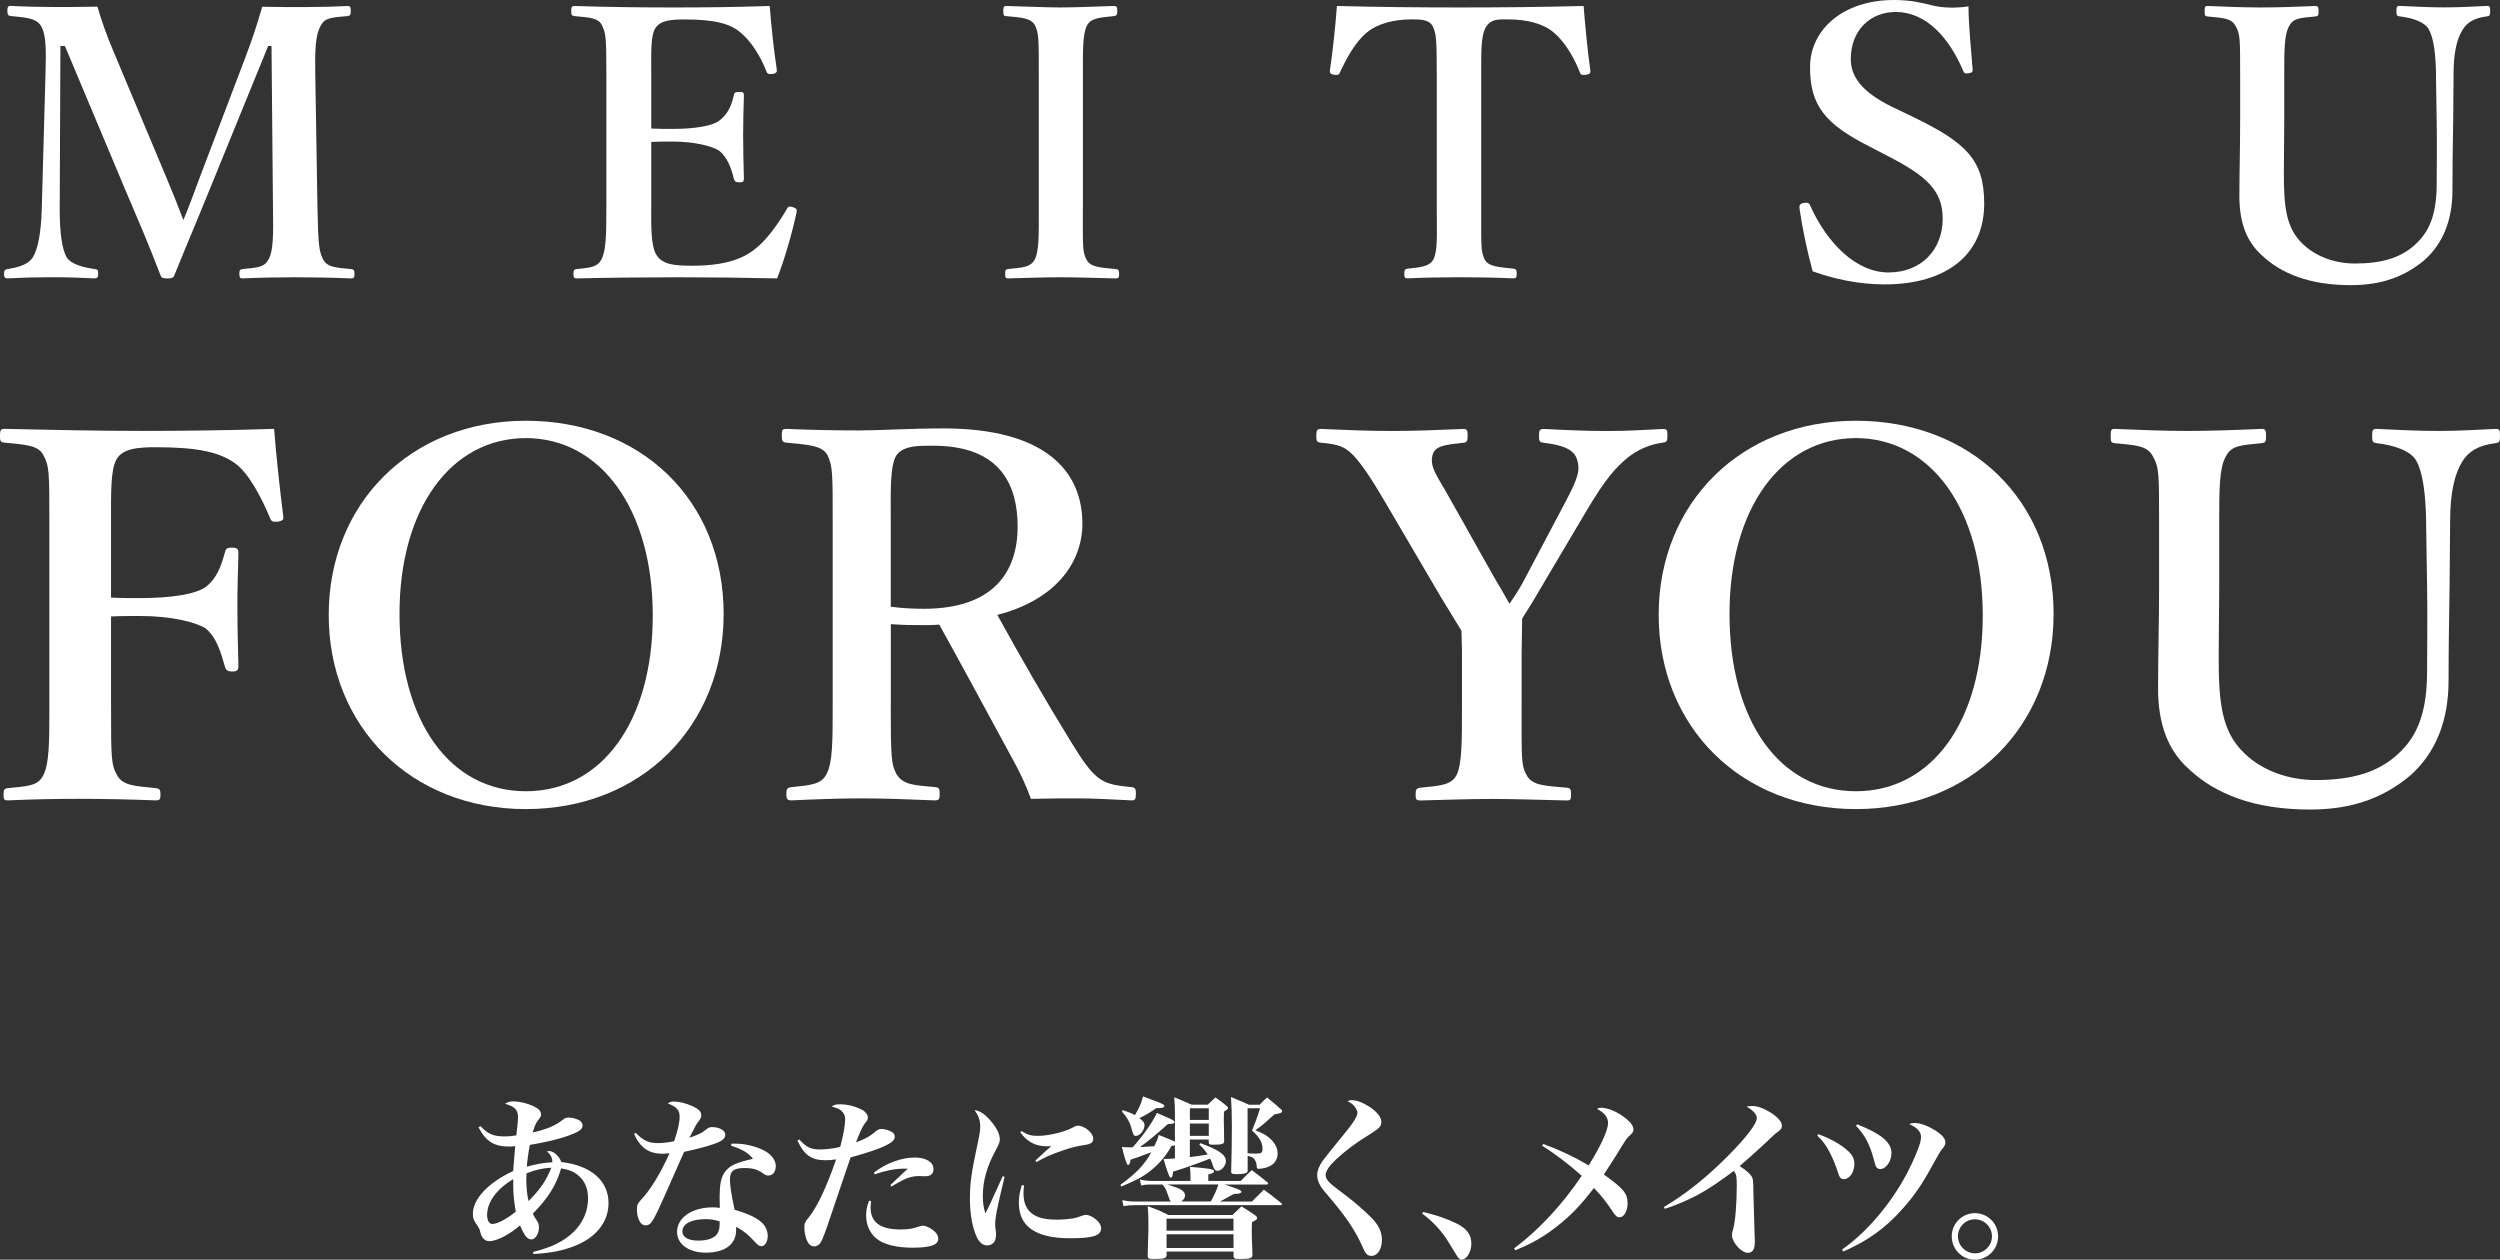
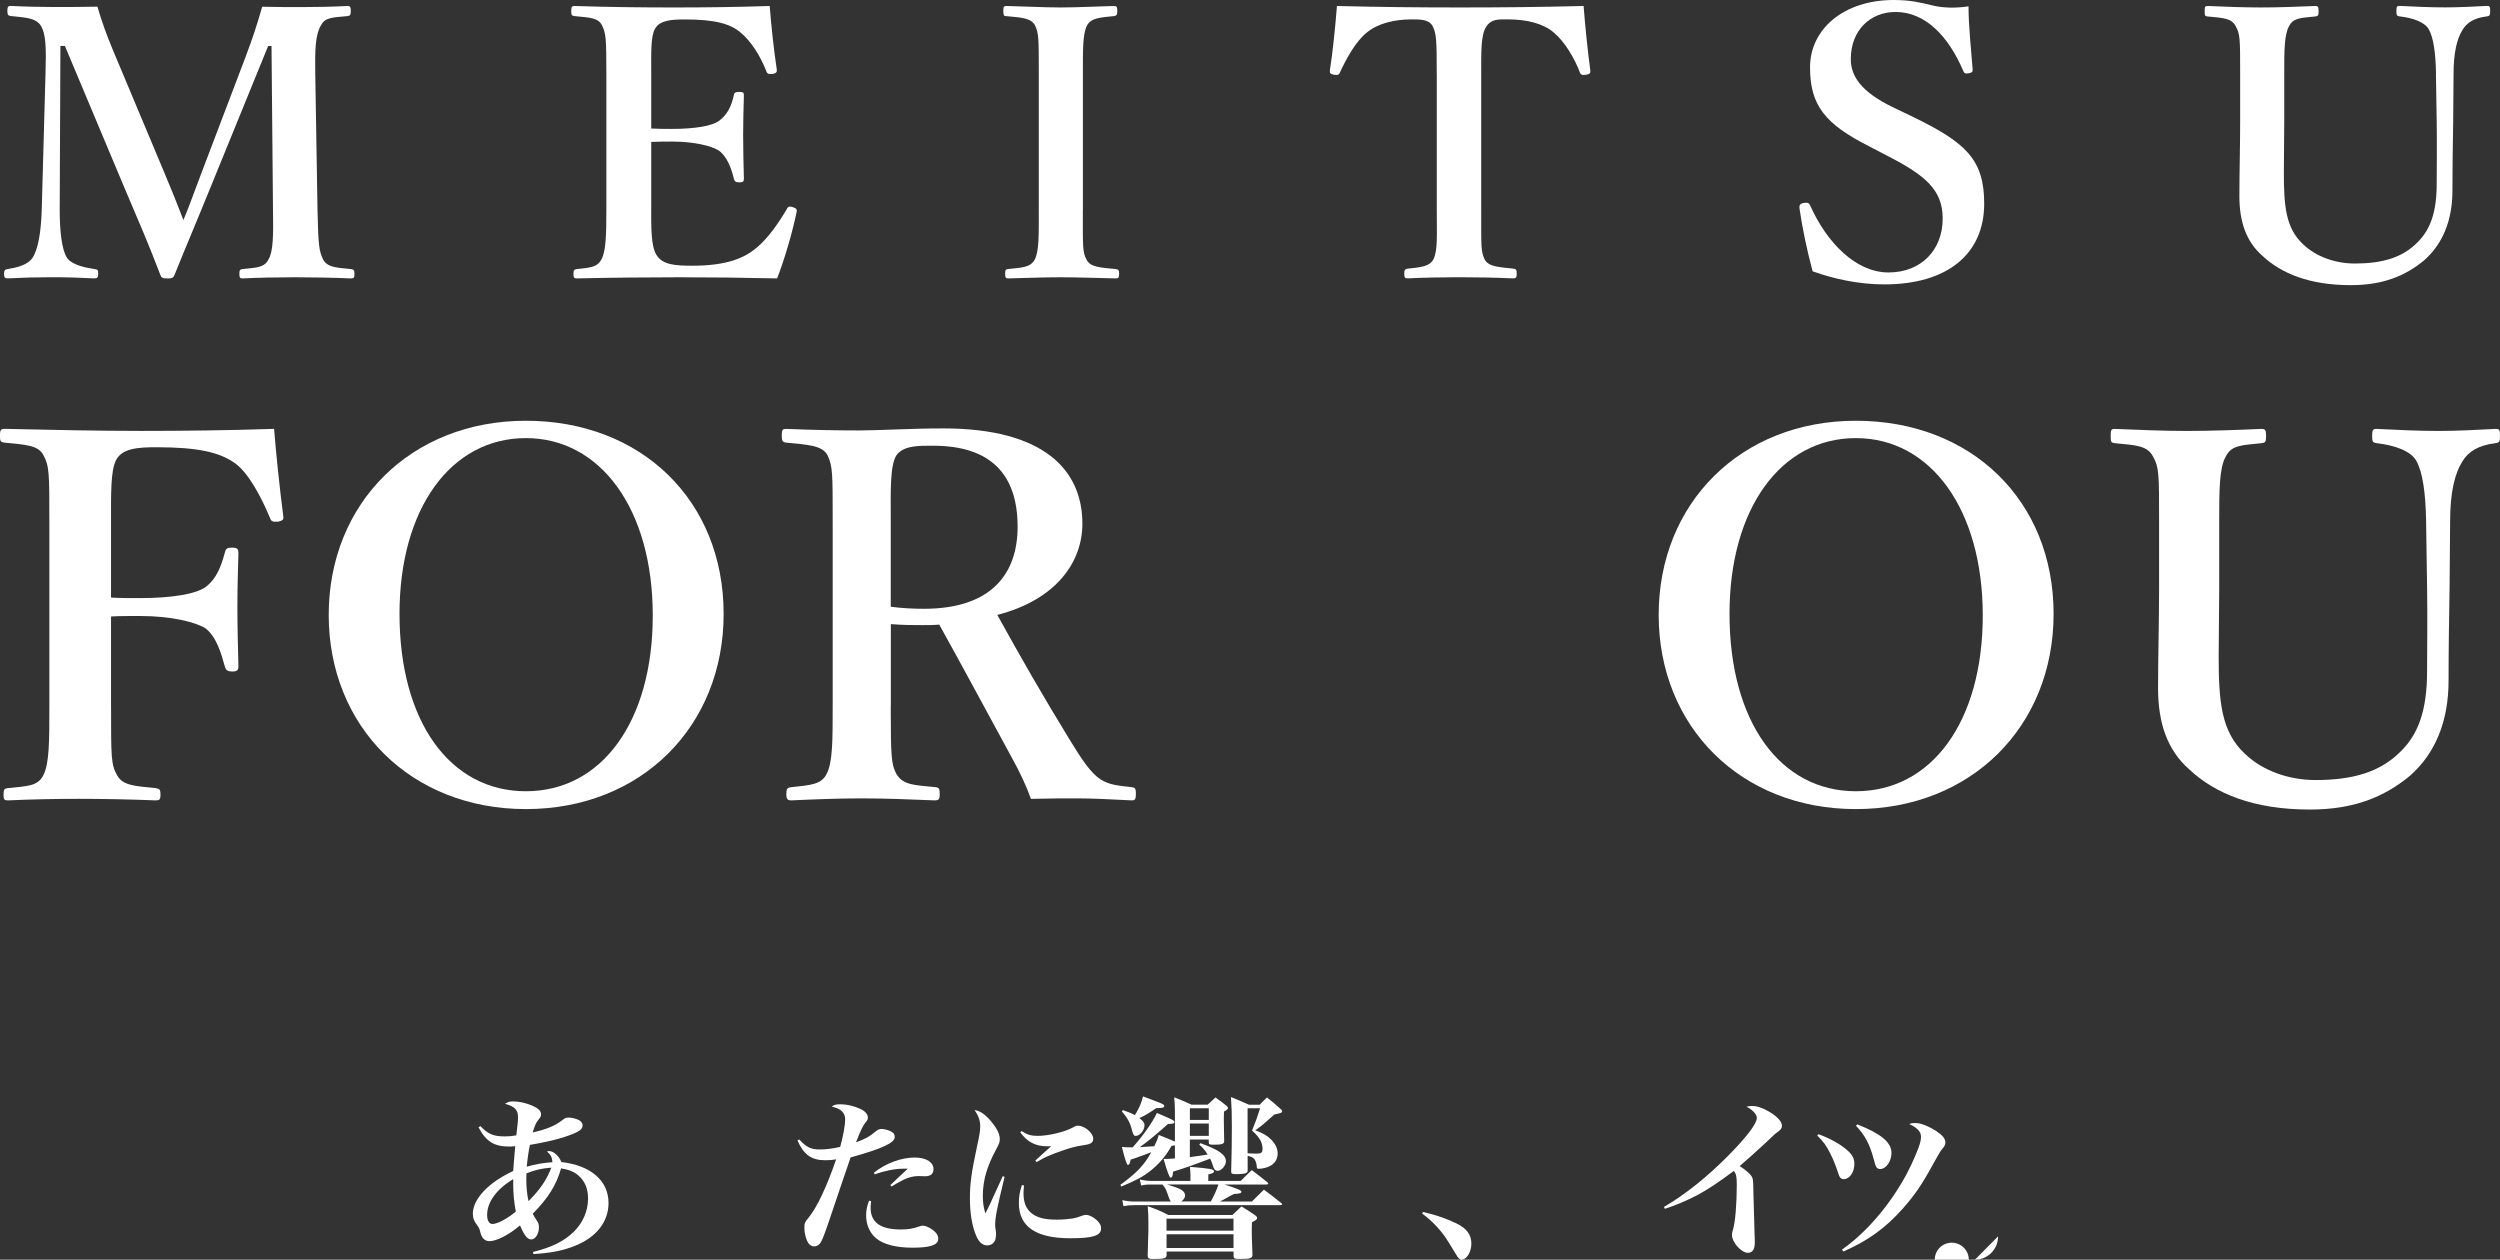
<svg xmlns="http://www.w3.org/2000/svg" viewBox="0 0 660 332.56">
  <rect x="0" y="0" width="660" height="332.56" fill="#333333" stroke="none" />
  <g fill="#fff">
    <path d="m29.32 186.55c0 13.46 0 15.34 1.62 18.16 1.48 2.69 4.71 2.82 10.22 3.36.94.14 1.21.41 1.21 1.61 0 1.48-.27 1.62-1.35 1.62-6.32-.26-13.72-.41-20.18-.41s-12.65.14-18.7.41c-.95 0-1.21-.14-1.21-1.48 0-1.48.26-1.62 1.08-1.75 5.38-.54 7.93-.54 9.41-3.36 1.61-3.09 1.61-9.01 1.61-18.16v-48.84c0-12.91 0-14.67-1.61-17.62-1.35-2.56-4.71-2.69-10.23-3.23-.94-.14-1.21-.27-1.21-1.75 0-1.62.26-1.89 1.21-1.89 11.84.27 25.16.54 36.06.54s23.28-.14 35.11-.54c.54 6.87 1.48 15.74 2.42 23.01.14.81 0 1.21-1.34 1.48-1.48.14-1.88-.14-2.15-.94-2.29-5.52-5.65-11.84-9.15-14.4-4.04-2.95-9.82-4.3-20.85-4.3-4.71 0-9.01.26-10.63 3.36-1.48 2.82-1.35 9.01-1.35 16.28v20.05c2.15.14 5.25.14 7.53.14 8.61 0 14.93-1.08 17.49-2.96 2.96-2.29 4.04-5.52 4.98-8.88.27-1.07.41-1.48 1.88-1.48 1.61 0 1.75.41 1.75 1.62-.14 4.71-.27 9.28-.27 13.99 0 4.98.14 10.76.27 15.61 0 1.07-.27 1.48-1.61 1.48-1.48 0-1.75-.54-2.02-1.48-.94-3.37-2.15-7.67-5.11-9.96-2.69-1.61-8.88-3.22-17.36-3.22-2.28 0-5.38 0-7.53.13v23.82z" />
    <path d="m191.04 162.07c0 29.73-21.79 51.53-52.2 51.53s-52.06-21.8-52.06-51.26 21.66-51.26 52.06-51.26 52.2 20.99 52.2 50.99m-85.57-0c0 28.39 13.32 46.82 33.36 46.82s33.5-18.43 33.5-46.41-13.73-46.82-33.5-46.82-33.36 18.57-33.36 46.41" />
    <path d="m235.16 186.41c0 13.46.14 15.34 1.48 17.9 1.75 2.96 4.71 2.96 10.36 3.5.94.14 1.08.41 1.08 1.88 0 1.21-.14 1.61-1.35 1.61-6.18-.26-13.05-.53-19.23-.53s-12.78.26-18.56.53c-1.08 0-1.35-.4-1.35-1.61 0-1.48.27-1.75 1.35-1.88 4.97-.54 7.93-.67 9.28-3.5 1.61-2.96 1.61-8.88 1.61-17.9v-48.69c0-12.91 0-14.53-1.34-17.49-1.35-2.69-5.38-2.82-10.9-3.37-.94-.13-1.21-.4-1.21-1.88 0-1.61.27-1.75 1.21-1.75 6.32.27 13.32.41 19.24.41 5.11 0 13.72-.54 22.19-.54 26.64 0 36.73 11.03 36.73 25.16 0 10.09-6.86 20.05-22.46 24.08 5.78 10.49 12.24 21.79 19.37 33.37 2.96 4.84 5.38 8.47 7.94 10.08 2.15 1.35 4.3 1.62 8.2 2.02.81.14 1.08.27 1.08 1.75s-.27 1.74-1.08 1.74c-5.65-.26-9.96-.53-14.26-.53-3.77 0-7.67 0-12.37.13-1.21-3.37-2.96-7.13-4.84-10.49-6.6-12.11-12.65-23.41-19.37-35.52-1.35.14-2.96.14-4.44.14-2.69 0-4.97 0-8.34-.26v21.65zm0-26.23c2.96.4 6.19.54 8.74.54 18.16 0 24.75-9.56 24.75-21.66 0-13.59-6.86-21.39-22.33-21.39-3.5 0-7.8-.14-9.68 2.55-1.75 2.82-1.48 9.82-1.48 17.49v22.46z" />
-     <path d="m385.97 172.3c0-1.89-.14-4.04-.14-5.78-2.02-3.37-3.5-5.65-5.51-9.02l-12.79-21.79c-4.84-8.34-7.4-12.38-10.08-15.33-2.42-2.56-4.17-3.09-8.74-3.5-.95-.13-1.21-.27-1.21-1.75 0-1.62.26-1.89 1.21-1.89 6.32.27 12.51.54 18.7.54s12.91-.27 18.97-.54c.81 0 1.08.27 1.08 1.75s-.27 1.75-.95 1.88c-4.98.54-7.8.81-8.34 3.37-.81 3.09 1.48 5.78 4.17 10.63l12.11 21.53c1.75 2.95 2.56 4.3 4.04 7 1.48-2.16 2.56-3.77 3.91-6.32l11.16-21.12c2.96-5.65 3.77-7.94 2.69-10.9-.94-2.69-4.31-3.63-8.75-4.17-.94-.13-1.21-.27-1.21-1.75 0-1.62.13-1.89 1.48-1.89 5.11.27 11.03.54 16.42.54s9.55-.27 14.8-.54c1.08 0 1.21.27 1.21 1.75 0 1.61-.27 1.75-1.35 1.88-3.23.41-6.73 1.88-9.42 4.17-2.69 2.28-5.38 4.98-10.63 13.86l-12.51 21.12c-1.75 3.09-2.96 4.84-4.44 7.26 0 1.88-.14 7.13-.14 9.15v14.13c0 13.46-.14 15.34 1.21 17.89 1.48 2.97 4.84 2.97 10.76 3.5.94.14 1.08.41 1.08 1.75s-.14 1.61-1.08 1.61c-6.86-.14-13.72-.4-19.91-.4s-12.64.26-18.7.4c-1.21 0-1.35-.26-1.35-1.61s.27-1.61 1.21-1.75c5.25-.53 8.34-.67 9.68-3.5 1.35-2.96 1.35-8.88 1.35-17.89v-14.26z" />
    <path d="m542.15 162.07c0 29.73-21.79 51.53-52.2 51.53s-52.06-21.8-52.06-51.26 21.66-51.26 52.06-51.26 52.2 20.99 52.2 50.99m-85.56-0c0 28.39 13.32 46.82 33.36 46.82s33.5-18.43 33.5-46.41-13.73-46.82-33.5-46.82-33.36 18.57-33.36 46.41" />
    <path d="m640.5 137.72c-.14-7.8-.94-13.04-2.56-16.01-1.48-2.69-5.78-4.17-10.49-4.71-.94-.14-1.21-.27-1.21-1.88 0-1.75.27-1.89 1.21-1.89 5.38.27 11.03.54 16.28.54 4.84 0 10.08-.27 15.07-.54.94 0 1.21.14 1.21 1.75 0 1.75-.26 1.88-1.21 2.02-4.44.54-7.14 2.15-8.75 4.84-2.02 3.23-3.22 8.21-3.22 15.87l-.14 17.09c-.14 8.61-.27 16.95-.27 24.89 0 10.76-3.5 19.23-10.23 25.15-6.73 5.52-14.66 8.88-26.37 8.88-14.8 0-25.02-4.17-31.88-10.62-5.79-5.12-8.21-12.24-8.21-21.39 0-8.21.27-17.76.27-26.5v-17.49c0-12.64 0-14.4-1.62-17.22-1.48-2.82-4.3-2.96-10.09-3.5-.94-.14-1.07-.27-1.07-1.88s.13-1.89 1.07-1.89c6.19.27 13.32.54 19.1.54 6.32 0 13.59-.27 19.65-.54.94 0 1.21.27 1.21 1.89s-.27 1.75-1.21 1.88c-5.38.54-7.94.54-9.42 3.5-1.75 2.97-1.75 9.01-1.75 17.22v17.76c0 5.79-.14 11.97-.14 17.76 0 11.97.67 19.9 6.86 25.69 4.71 4.58 11.7 7 18.7 7 9.69 0 17.09-2.02 22.61-7.67 4.57-4.57 6.85-10.76 6.85-21.12 0-6.73.14-13.45 0-22.33l-.26-17.09z" />
    <path d="m64.98 14.6c1.58-4.14 2.86-7.99 4.24-12.82 3.36.09 7.3.09 10.76.09 3.65 0 8.09-.09 11.74-.29.69 0 .89.2.89 1.29s-.2 1.29-.89 1.38c-4.24.39-5.92.39-7.01 2.47-1.48 2.46-1.58 6.6-1.48 12.82l.59 35.82c.19 9.87.49 11.04 1.48 13.12 1.09 2.07 3.26 2.16 7.4 2.56.69.1.88.29.88 1.28s-.19 1.18-.99 1.18c-4.54-.2-10.36-.3-14.7-.3-4.73 0-9.67.1-13.91.3-.59 0-.79-.2-.79-1.28 0-.9.2-1.09.79-1.18 3.84-.4 5.82-.4 6.91-2.56 1.28-2.18 1.28-6.52 1.18-13.12l-.39-43.21h-.89l-14.4 35.32c-4.44 10.95-7.2 17.37-10.26 24.97-.3.78-.59 1.08-1.88 1.08-1.58 0-1.67-.3-1.97-1.08-2.97-7.8-5.73-14.21-9.48-22.99l-15.67-37.32h-1.18l-.19 43.21c0 5.91.59 10.56 1.87 12.63 1.29 1.97 4.74 2.66 7.3 3.06.89.1.99.29.99 1.18 0 1.08-.2 1.28-1.09 1.28-3.75-.2-7.2-.3-11.34-.3s-7.69.1-11.45.3c-.69 0-.98-.2-.98-1.18s.29-1.18.98-1.28c2.37-.4 5.23-.99 6.61-3.06 1.38-2.27 2.17-6.42 2.37-12.63l.99-35.82c.19-6.51.19-10.55-1.29-12.82-1.38-2.08-4.44-2.08-7.89-2.47-.59-.1-.89-.2-.89-1.38 0-1.08.3-1.29.79-1.29 3.95.2 8.09.29 11.35.29 3.55 0 7.59 0 11.64-.09 1.18 4.04 2.47 7.59 4.04 11.34l13.82 32.95c2.07 4.94 2.86 6.91 4.84 12.04 1.97-4.74 2.46-6.42 4.54-11.84l12.04-31.67z" />
    <path d="m171.92 55.35c0 4.14-.1 9.67 1.38 11.94 1.58 2.67 5.13 2.86 9.47 2.86 9.18 0 13.81-2.07 16.97-4.74 3.06-2.56 5.72-6.42 7.89-10.06.3-.69.59-.99 1.58-.69 1.28.39 1.18.79 1.08 1.38-1.08 5.23-3.16 12.43-5.13 17.46-8.68-.2-17.76-.3-25.95-.3-8.68 0-18.15.1-26.93.3-.69 0-.89-.2-.89-1.18s.2-1.18.89-1.29c3.75-.39 5.42-.5 6.51-2.56 1.18-2.18 1.29-6.51 1.29-13.12v-35.82c0-9.46-.1-10.75-1.19-12.92-.98-1.88-3.06-1.97-7.2-2.36-.69-.1-.89-.2-.89-1.29 0-1.18.2-1.38.89-1.38 8.68.29 17.76.39 26.15.39s16.77-.1 25.36-.39c.39 5.03 1.09 11.64 1.87 16.77.1.59-.1.99-1.08 1.18-1.08.1-1.48-.09-1.67-.69-1.48-3.95-4.15-8.09-6.71-10.16-2.76-2.47-7.1-3.55-14.8-3.55-3.55 0-6.61.2-7.89 2.46-1.18 2.07-.99 6.61-.99 11.93v14.41c1.58.1 3.85.1 5.52.1 6.02 0 10.65-.79 12.43-2.17 2.27-1.68 3.26-4.05 3.85-6.71.1-.6.29-.89 1.48-.89 1.09 0 1.18.29 1.18.99-.1 3.55-.2 7-.2 10.36 0 3.65.1 7.89.2 11.44 0 .79-.1 1.09-1.18 1.09s-1.28-.3-1.48-.99c-.59-2.47-1.68-5.73-3.95-7.41-1.88-1.18-6.42-2.37-12.33-2.37-1.67 0-3.95 0-5.52.1v17.86z" />
    <path d="m285.87 55.35c0 9.87-.1 11.25.99 13.22.99 1.97 3.65 2.07 7.7 2.46.69.1.89.29.89 1.29s-.2 1.18-.99 1.18c-4.84-.1-9.97-.3-14.5-.3s-9.47.2-13.81.3c-.59 0-.79-.2-.79-1.18s.1-1.18.69-1.29c3.75-.39 5.92-.39 7.1-2.46 1.19-2.28 1.09-6.52 1.09-13.22v-35.82c0-9.46 0-10.65-.99-12.82-1.09-1.98-3.55-2.07-7.69-2.46-.5 0-.69-.2-.69-1.39 0-1.08.2-1.28.79-1.28 4.74.1 9.97.39 14.31.39 4.63 0 9.67-.29 14.11-.39.69 0 .89.2.89 1.38 0 1.08-.29 1.18-.89 1.29-3.75.39-6.02.48-7.1 2.46-1.19 2.27-1.09 6.61-1.09 12.82v35.82z" />
    <path d="m379.3 19.53c0-9.07-.1-10.65-1.08-12.63-.99-1.78-3.16-1.78-5.63-1.78-4.54 0-8.88 1.09-11.74 3.46-2.97 2.37-5.43 6.91-7.11 10.56-.2.49-.39.78-1.58.59-1.08-.2-1.08-.49-1.08-1.08.79-5.03 1.48-12.04 1.87-17.07 11.25.29 21.71.39 32.46.39s21.31-.1 32.66-.39c.39 5.03 1.09 12.04 1.78 17.07 0 .59 0 .89-1.08 1.08-1.29.2-1.48-.1-1.67-.59-1.39-3.65-3.95-8.1-6.91-10.56-2.76-2.37-7.1-3.46-12.04-3.46-2.47 0-4.44-.2-5.82 1.97-1.39 2.18-1.29 6.61-1.29 12.43v35.82c0 9.87-.1 10.95.89 13.12.99 1.97 3.85 2.07 7.6 2.46.69.1.89.3.89 1.29 0 1.08-.2 1.28-.99 1.28-4.24-.2-9.77-.3-14.21-.3s-9.76.1-13.61.3c-.69 0-.88-.2-.88-1.18 0-1.08.2-1.28.88-1.38 3.46-.39 5.72-.5 6.81-2.46 1.18-2.37.89-6.52.89-13.12v-35.82z" />
    <path d="m493.54 38.67c-11.74-5.92-15.69-10.85-15.69-20.91s8.88-17.76 22.11-17.76c4.34 0 7.2.69 9.96 1.38 3.06.78 6.51.78 9.77.3 0 5.03.69 11.44 1.09 16.67 0 .49 0 .79-.99.99-1.08.19-1.28-.1-1.48-.59-3.85-9.08-9.97-15.59-17.86-15.59-6.71 0-11.84 4.84-11.84 12.44 0 4.44 2.66 8.59 10.95 12.63l5.33 2.56c14.01 6.8 18.94 11.25 18.94 22.98 0 13.32-9.77 21.31-26.34 21.31-6.91 0-13.42-1.48-18.95-3.45-1.48-5.42-2.76-11.65-3.45-16.48-.1-.69-.1-1.38 1.08-1.57 1.09-.2 1.48.09 1.68.59 4.44 9.97 12.14 17.76 20.72 17.76s14.3-5.91 14.3-14.21c0-7.5-4.44-11.35-14.4-16.48l-4.93-2.56z" />
    <path d="m643.11 19.53c-.1-5.72-.69-9.57-1.88-11.74-1.08-1.98-4.24-3.06-7.7-3.46-.69-.1-.88-.19-.88-1.38 0-1.29.2-1.39.88-1.39 3.95.2 8.1.39 11.94.39 3.55 0 7.4-.19 11.05-.39.69 0 .89.1.89 1.29 0 1.29-.2 1.38-.89 1.48-3.25.39-5.23 1.58-6.41 3.56-1.48 2.36-2.37 6.01-2.37 11.64l-.1 12.54c-.1 6.31-.2 12.43-.2 18.25 0 7.89-2.57 14.11-7.5 18.44-4.93 4.05-10.76 6.52-19.34 6.52-10.86 0-18.35-3.06-23.38-7.8-4.25-3.75-6.02-8.97-6.02-15.68 0-6.02.2-13.03.2-19.44v-12.82c0-9.27 0-10.55-1.18-12.63-1.08-2.07-3.16-2.17-7.4-2.56-.69-.1-.79-.19-.79-1.38s.1-1.39.79-1.39c4.53.2 9.76.39 14.01.39 4.63 0 9.97-.19 14.4-.39.69 0 .88.2.88 1.39s-.19 1.28-.88 1.38c-3.95.39-5.82.39-6.91 2.56-1.28 2.18-1.28 6.61-1.28 12.63v13.03c0 4.24-.1 8.78-.1 13.02 0 8.78.49 14.6 5.03 18.85 3.45 3.35 8.58 5.13 13.71 5.13 7.1 0 12.53-1.48 16.58-5.63 3.35-3.35 5.03-7.89 5.03-15.49 0-4.94.1-9.87 0-16.38l-.2-12.54z" />
    <path d="m126.83 297.29c1.95 2.08 3.44 2.72 6.35 2.72 1.09 0 1.76-.04 3.13-.27.27-2.22.45-3.9.45-4.8 0-1.96-.86-2.81-3.44-3.54.82-.5 1.22-.63 2.22-.63 1.54 0 3.49.45 5.12 1.18 1.49.68 2.18 1.36 2.18 2.27 0 .45-.14.73-.64 1.32-.77.99-.91 1.36-1.58 3.44 3.85-.9 5.94-1.77 8.02-3.4.54-.46.86-.54 1.58-.54.64 0 1.77.27 2.45.59.72.32 1.13.82 1.13 1.5 0 1.13-1.13 1.81-4.76 3.03-2.36.77-5.8 1.54-9.15 2.09-.37 1.76-.68 4.04-.82 5.76 2.13-.64 4.44-1.04 6.76-1.18-.05-1.27-.41-1.95-1.45-2.86.27-.05.45-.09.59-.09 1.18 0 2.67 1.36 3.22 2.9 7.84.9 12.46 4.94 12.46 10.83 0 4.89-3.17 9.01-8.75 11.24-3.22 1.31-6.39 1.94-11.06 2.22l-.14-.54c5.03-1.27 8.16-2.81 10.79-5.35 2.4-2.36 3.76-5.48 3.76-8.79 0-2.58-.86-4.67-2.63-6.12-1.13-.95-2.31-1.45-4.49-1.82-1.27 4.44-3.4 7.84-7.48 11.97q.45.91 1.04 1.76c.45.64.59 1.09.59 1.86 0 1.68-.95 3.17-2 3.17s-1.85-1-2.99-3.71c-2.85 2.45-6.16 4.17-8.07 4.17-1.22 0-2.04-.82-2.4-2.31-.23-.95-.32-1.14-.86-1.91-.86-1.13-1.13-1.91-1.13-3 0-3.9 4.12-8.29 10.65-11.29.23-2.67.36-4.85.54-6.57-.81.1-1.27.1-1.58.1-3.99 0-6.12-1.31-8.11-5.08zm1.77 23.44c0 1.5.54 2.4 1.4 2.4 1.31 0 3.86-1.36 6.17-3.26-.5-2.81-.68-4.67-.68-7.39v-1.18c-4.35 2.58-6.89 6.03-6.89 9.43m10.34-9.57c0 2.13.18 4.17.59 5.94 3.13-3.17 4.67-5.44 6.03-8.84-2.54.19-4.13.55-6.57 1.5-.05.68-.05 1.13-.05 1.4" />
-     <path d="m167.82 299.06c2.04 2.09 3.4 2.72 5.89 2.72 1.13 0 2.54-.14 4.26-.5 1.04-3.03 1.45-4.94 1.45-6.53 0-1.67-.82-2.59-3.13-3.44.64-.41.91-.5 1.63-.5 1.45 0 3.22.46 4.9 1.22 1.67.77 2.31 1.45 2.31 2.36 0 .59-.09.81-.77 1.72-.55.72-.59.77-2.36 4.26 2.63-.95 3.13-1.18 4.17-2 .86-.68 1.13-.82 1.81-.82 1.95 0 3.5.91 3.5 2 0 1-.82 1.68-2.86 2.41-2.09.73-4.49 1.36-8.02 2.13-3.81 8.66-6.12 13.82-6.89 15.46-1.54 3.26-2.13 3.94-3.26 3.94-.68 0-1.13-.32-1.58-1.04-.45-.77-.73-1.94-.73-3.04 0-1.26.18-1.67 1.13-2.72 2.41-2.49 5.3-7.26 7.48-12.24-.86.09-1.31.14-1.72.14-3.71 0-5.94-1.49-7.66-5.26l.46-.27zm25.3 2.86h1.04c2.81 0 5.98.86 8.11 2.13 1.59 1 2.54 2.4 2.54 3.81 0 1.49-.82 2.49-2 2.49-.41 0-.73-.14-1.4-.59-1.4-1.04-2.72-1.4-4.85-1.4-2.9 0-3.85.77-3.85 3.08 0 1.54.32 3.68 1.22 7.94 2.76.77 5.12 1.76 6.57 2.85 1.4 1.04 2.18 2.45 2.18 4.03s-.73 2.73-1.68 2.73c-.54 0-.86-.23-1.81-1.23-1.63-1.81-2.72-2.68-4.85-3.9v.86c0 3.77-2.94 5.98-7.98 5.98-4.53 0-7.62-2.22-7.62-5.48 0-3.76 3.95-6.48 9.43-6.48.64 0 1.18.05 1.86.14-.05-2.22-.05-2.36-.05-2.86 0-3.21.37-5.03 1.18-6.3 1.22-1.91 2.81-2.68 7.62-3.81-1.27-1.58-2.63-2.4-5.76-3.44l.09-.54zm-6.85 19.94c-3.76 0-6.12 1.22-6.12 3.21 0 1.54 1.5 2.45 4.22 2.45 2.36 0 4.08-.59 4.9-1.68.5-.63.72-1.54.72-2.76 0-.55 0-.64-.05-.64-1.18-.41-2.45-.59-3.67-.59" />
    <path d="m211.03 300.83c1.77 2 3.08 2.63 5.35 2.63 1.67 0 3.53-.23 5.44-.68.81-3.04 1.31-5.71 1.31-7.3 0-.86-.32-1.63-.95-2.18-.54-.5-1.13-.77-2.63-1.18.82-.5 1.14-.59 2.36-.59 1.63 0 3.58.45 5.21 1.22 1.22.54 1.99 1.41 1.99 2.22 0 .55-.05.68-.77 1.58-.64.86-1.13 1.91-2.36 5.03 2.67-1 3.53-1.5 5.16-2.86.5-.45 1.04-.68 1.54-.68.82 0 2.13.36 2.81.82.5.26.72.72.72 1.31 0 1.54-3.31 3.08-11.65 5.39q-.59 1.63-2 5.85-.86 2.63-3.31 9.79c-1.32 3.95-2 5.76-2.5 6.67-.45.77-1.09 1.18-1.82 1.18-.54 0-1.13-.32-1.45-.77-.68-.95-1.13-2.72-1.13-4.12 0-1.23.14-1.54 1.13-2.72 2.22-2.72 4.76-8.11 7.26-15.37-1.04.18-1.82.23-2.95.23-3.58 0-5.62-1.49-7.25-5.21l.45-.27zm18.95 16.27c-.09.86-.14 1.31-.14 1.72 0 3.9 2.59 5.76 7.93 5.76 2 0 3.13-.18 4.94-.81.32-.14.64-.19.91-.19.91 0 2.49.82 3.4 1.82.45.5.68.99.68 1.67 0 1.59-2.09 2.32-6.76 2.32-4.35 0-7.71-.87-9.61-2.45-1.72-1.45-2.67-3.59-2.67-6.07 0-1.36.23-2.45.77-3.9l.54.14zm.73-7.52c3.17-2.49 7.2-3.99 10.79-3.99 2.99 0 4.94 1.22 4.94 3.03 0 1.27-.72 1.91-2.22 1.91l-1.76-.05c-1.27 0-2.59.32-3.99 1q-.32.14-1.91 1.04c-.54.32-.68.42-1.22.73l-.27-.41 4.58-4.31h-1.13c-2.22 0-4.94.55-7.62 1.5l-.18-.46z" />
    <path d="m265.21 310.71c-2.04 8.39-2.49 10.75-2.49 12.69q0 .45.18 1.67c.05.14.05.37.05.64 0 .9-.14 1.58-.36 1.99-.41.68-1.13 1.09-1.95 1.09-1.18 0-2.18-.82-2.86-2.4-1.13-2.54-1.72-6.03-1.72-9.97s.36-6.62 1.81-13.47c.73-3.3.91-4.44.91-5.53 0-1.58-.41-2.81-1.5-4.35 1.31.14 2.54.91 4.04 2.58 1.76 2 2.63 3.67 2.63 5.08 0 .77-.18 1.27-1.04 2.85-2.36 4.35-3.44 8.16-3.44 12.06 0 1.86.18 3.13.68 4.71 1.18-2.36 1.45-2.94 1.9-3.99q2.22-4.85 2.68-5.85l.5.18zm5.13 2.27c-.09 1.04-.14 1.49-.14 1.99 0 2.36.63 4.04 1.99 5.21 1.5 1.27 3.54 1.81 6.89 1.81 1.36 0 2.76-.13 4.12-.31q1.05-.18 2.59-.77c.32-.14.63-.18.91-.18.82 0 2.03.59 2.9 1.45.77.73 1.09 1.36 1.09 2.09 0 1.94-2.09 2.63-8.16 2.63-9.07 0-13.55-3.08-13.55-9.3 0-1.68.23-3.04.81-4.76zm-.64-14.38c1.54 1 2.54 1.27 4.22 1.27 2.86 0 7.07-1 9.25-2.18.9-.5.95-.5 1.45-.5 1.72 0 3.99 1.91 3.99 3.4 0 1.04-.55 1.45-2.45 1.72-2.09.32-3.49.68-5.44 1.36-3.53 1.22-4.89 1.82-7.07 3.13l-.32-.41c1.54-1.45 3.58-3.26 4.17-3.77h-1.04c-3.03 0-5.21-1.09-7.11-3.68l.36-.36z" />
    <path d="m310.19 302.37c-.41.09-.5.09-.91.14-1.54 2.77-3.21 4.71-5.71 6.71-1.94 1.49-3.58 2.36-7.57 4.04l-.19-.5c4.17-3 6.35-5.27 8.12-8.57-.23.1-1.04.41-2.54.95q-1.72.64-2.9 1c-.14.95-.37 1.41-.73 1.41q-.41 0-1.58-4.76c1 .1 1.36.1 2.04.1h.81c2.77-3.08 5.21-6.57 6.39-9.07.95.41 1.73.72 2.18.95 1.95.82 2.45 1.09 2.45 1.45s-.41.5-1.63.5h-.05c-2.99 2.67-5.53 4.76-7.44 6.12 1.45-.09 2.04-.13 2.85-.18q.59-.05.95-.05c.73-1.54.86-1.81 1.18-2.99 2.81 1.13 3.26 1.31 4.27 1.76v-7.8c0-1.45-.05-2.31-.19-3.9 2.04.82 2.68 1.09 4.58 1.95h4.26c.91-.82 1.18-1.09 2.04-1.9 1.36.95 1.77 1.22 2.95 2.22.27.23.36.41.36.55 0 .32-.18.45-1.04.95-.05 1-.05 1.76-.05 2.26 0 .37 0 1.27.09 5.54 0 .77-.59.95-2.85.95-1.04 0-1.22-.09-1.22-.68v-.68h-4.99v4.63c1.95-.23 2.99-.41 4.71-.68-.72-1.09-1.04-1.54-2.22-2.63l.28-.37c4.85 1.72 6.75 3.08 6.75 4.76 0 1.18-1.18 2.54-2.18 2.54-.64 0-1-.41-1.36-1.68-.14-.5-.27-.81-.63-1.54-3.35 1.31-7.3 2.72-9.79 3.44-.05 1.09-.23 1.59-.64 1.59q-.45 0-1.85-4.94c1.31 0 1.76-.05 2.99-.14v-3.44zm-13.74-9.3c1.77.64 2.27.82 3.17 1.32 1.27-2.13 1.72-3.26 2.13-4.94 1.13.41 2.09.77 2.67 1 2.68.99 2.95 1.18 2.95 1.54 0 .41-.45.55-2.09.55-2.22 1.49-2.9 1.91-4.49 2.63 1.09.86 1.36 1.26 1.36 1.9 0 1.31-1.22 2.81-2.31 2.81-.5 0-.64-.23-1.04-1.68-.45-1.82-1.22-3.17-2.63-4.8l.27-.32zm26.75 19.63c3.35 1.04 4.53 1.54 4.53 1.91 0 .41-.5.54-1.94.59q-.77.37-2.36 1.27-.99.55-1.36.73h8.43q1.31-1.32 3.17-3.13c2.04 1.5 2.67 2 4.58 3.54.14.09.23.23.23.32 0 .14-.18.23-.45.23h-38.44c-1.32 0-1.82.05-2.99.27l-.32-1.59c1.31.27 2.27.37 3.31.37h9.52q-.36-.37-.95-2.23c-.27-.86-.54-1.4-1.27-2.27h-2.94c-1.27 0-1.81.05-2.68.28l-.36-1.59c1.04.23 2 .36 3.04.36h10.33v-1.36c0-.95-.05-1.4-.14-2.36 5.53.46 6.35.64 6.35 1.18 0 .36-.37.59-1.5.82v1.72h8.57c1.27-1.27 1.63-1.67 2.9-2.85 1.81 1.36 2.36 1.77 4.08 3.17.18.14.27.27.27.41s-.23.23-.55.23h-11.06zm-15.23 18.72c-.05.77-.64.95-3.4.95-1.31 0-1.58-.14-1.58-.91q.05-1.31.14-5.12c.05-.77.05-1.5.05-3.68 0-1.49-.05-2.49-.18-4.22 2.49.87 3.22 1.18 5.44 2.32h16.91c1.04-1 1.36-1.27 2.4-2.27 1.64 1 2.13 1.32 3.63 2.36.36.27.5.45.5.68 0 .37-.27.59-1.36 1.13-.05 1.04-.05 1.82-.05 2.32 0 1.13 0 1.58.18 6.25 0 .95-.55 1.13-3.31 1.13-1.4 0-1.63-.09-1.68-.77v-1.18h-17.67v1zm17.67-9.7h-17.68v3.17h17.68zm-17.67 7.75h17.68v-3.63h-17.68zm.17-16.77c2.45.77 3.04 1 3.63 1.36.72.41 1.09.91 1.09 1.54 0 .54-.32 1.09-1 1.59h7.8c.91-1.63 1.59-3.13 2-4.49h-13.51zm10.98-20.12h-4.99v3.08h4.99zm0 4.03h-4.99v3.26h4.99zm13.46-4.98c.82-.86 1.04-1.09 1.91-1.9 1.58 1.26 2.08 1.67 3.58 3.03.32.23.41.41.41.59 0 .41-.27.5-2.04.87-2.85 2.54-3.12 2.81-5.03 4.17 2.22.86 3.17 1.45 4.26 2.54 1.09 1.13 1.63 2.36 1.63 3.59 0 1.91-1.18 3.26-3.35 3.81-.46.13-1.22.23-1.63.23-.45 0-.54-.14-.54-.68-.05-.82-.36-1.63-.77-2.04-.32-.32-.68-.46-1.63-.73v3.9c0 .32-.09.45-.27.59-.28.23-1.32.37-2.59.37s-1.49-.09-1.49-.68c.14-5.27.18-7.89.18-11.84 0-3.35-.05-5.03-.23-7.84 2.09.86 2.72 1.13 4.76 2.04h2.86zm-3.22 12.83c1.18.09 1.63.09 2.45.09 1.18 0 1.5-.27 1.5-1.27 0-1.68-.86-3.13-2.77-4.81 1.04-2.59 1.36-3.44 2.13-5.89h-3.31z" />
-     <path d="m356.93 290.45c1.18 0 2.9.64 4.44 1.63 2.09 1.31 3.31 2.86 3.31 4.12 0 1.14-.54 1.68-2.99 3.22-3.71 2.26-6.17 4.12-8.88 6.57-1.9 1.81-2.85 3.17-2.85 4.26 0 .68.41 1.4 1.36 2.26q.86.77 4.13 3.22c2.08 1.54 4.85 3.99 6.62 5.76 1.94 1.99 2.76 3.76 2.76 5.85 0 2.45-1.18 4.22-2.76 4.22-1.04 0-1.59-.55-2.31-2.27-1.68-3.9-3.99-7.44-7.75-11.97-2.59-3.04-3.04-3.58-3.5-4.4-.54-1-.77-1.77-.77-2.67 0-1.18.45-2.32 1.36-3.68q1.04-1.45 5.58-6.98c2.49-2.99 3.68-4.85 3.68-5.8 0-.55-.32-1.18-.86-1.82-.5-.54-.55-.59-1.77-1.31.54-.17.77-.23 1.22-.23" />
    <path d="m375.66 319.96c3.35.77 6.08 1.68 8.88 3.04 2.67 1.31 3.9 2.95 3.9 5.34 0 2.18-1.27 4.22-2.59 4.22-.32 0-.63-.23-1.04-.73q-.14-.18-2.31-3.76c-1.77-2.94-4.17-5.58-7.02-7.66z" />
-     <path d="m407.44 302.01c4.31 1.58 8.16 3.4 11.97 5.67 3.26-5.26 5.12-9.34 5.12-11.2 0-1.49-.95-2.72-2.95-3.76.45-.23.68-.27 1.13-.27 1.91 0 4.62 1.22 6.66 2.94 1.31 1.09 1.86 1.95 1.86 2.81 0 .59-.19.87-1.13 1.72-.59.55-.86.95-1.95 2.67q-.18.28-1.64 2.68c-.23.37-1 1.58-2.36 3.67-.18.23-.41.64-.73 1.14 5.21 3.71 6.26 4.98 6.26 7.61 0 2.05-.95 3.68-2.13 3.68-.63 0-1.09-.41-1.76-1.45-1.59-2.41-2.9-4.13-4.99-6.3-3.62 4.71-6.12 7.3-9.84 10.2-3.49 2.72-6.25 4.31-10.92 6.26l-.32-.5c6.53-4.86 12.74-11.56 17.86-19.18-3.35-2.99-7.3-5.98-10.47-7.93l.32-.45z" />
    <path d="m439.27 318.64c5.53-3.22 11.33-7.84 16.91-13.47 4.85-4.89 7.62-8.52 7.62-10.01 0-.95-1.04-2.13-2.72-2.99.59-.14.86-.19 1.45-.19 1.36 0 2.81.5 4.58 1.54 2.09 1.23 3.31 2.59 3.31 3.62 0 .82-.23 1.09-1.81 2.22q-.18.14-2.95 2.77-3.17 2.95-6.39 5.71c1.54 1 2.72 2 3.13 2.68.41.63.46 1.09.5 4.44.05 2.09.05 2.67.32 11.29.05.64.05 1.27.05 1.72 0 1.86-.59 2.77-1.86 2.77-1.67 0-4.17-2.77-4.17-4.67 0-.46.04-.77.27-1.45.59-1.87 1-6.8 1-11.7 0-2.31-.14-2.95-.77-3.81-3.77 2.85-6.98 4.98-9.7 6.43-2.67 1.4-5.94 2.76-8.52 3.59l-.23-.5z" />
    <path d="m480.04 299.42c2.94 1.04 5.94 2.68 7.75 4.35 1.27 1.14 1.76 2.13 1.76 3.5 0 2.22-1.27 4.03-2.81 4.03-.73 0-1.13-.45-1.5-1.72-.5-1.58-1.22-3.45-2.04-5.03-.99-2.04-1.85-3.21-3.44-4.76l.28-.36zm6.25 30.46c6.44-4.49 12.69-11.79 17.09-19.99 1.58-2.99 3.26-6.89 3.62-8.56.09-.37.14-.82.14-1.27 0-1.27-.95-2.31-3.08-3.31.54-.23.81-.27 1.54-.27 1.45 0 3.35.72 5.58 2.13 1.63 1.09 2.4 2 2.4 3 0 .54-.18.91-.68 1.54-.59.68-.77.95-2.36 3.81-3.12 5.75-5.03 8.52-8.2 12.1-4.53 5.13-9.2 8.48-15.68 11.34l-.37-.5zm4.04-33.04c6.26 2.45 9.02 4.76 9.02 7.53 0 2.22-1.45 4.26-2.99 4.26-.54 0-.9-.27-1.18-.82q-.14-.36-.59-2.04c-1-3.72-2.31-6.17-4.62-8.57z" />
-     <path d="m527.5 326.39c0 3.4-2.72 6.17-6.12 6.17s-6.12-2.76-6.12-6.17 2.77-6.12 6.12-6.12 6.12 2.72 6.12 6.12m-10.6 0c0 2.45 2.04 4.49 4.49 4.49s4.49-2.04 4.49-4.49-2-4.49-4.49-4.49-4.49 2-4.49 4.49" />
+     <path d="m527.5 326.39c0 3.4-2.72 6.17-6.12 6.17m-10.6 0c0 2.45 2.04 4.49 4.49 4.49s4.49-2.04 4.49-4.49-2-4.49-4.49-4.49-4.49 2-4.49 4.49" />
  </g>
</svg>